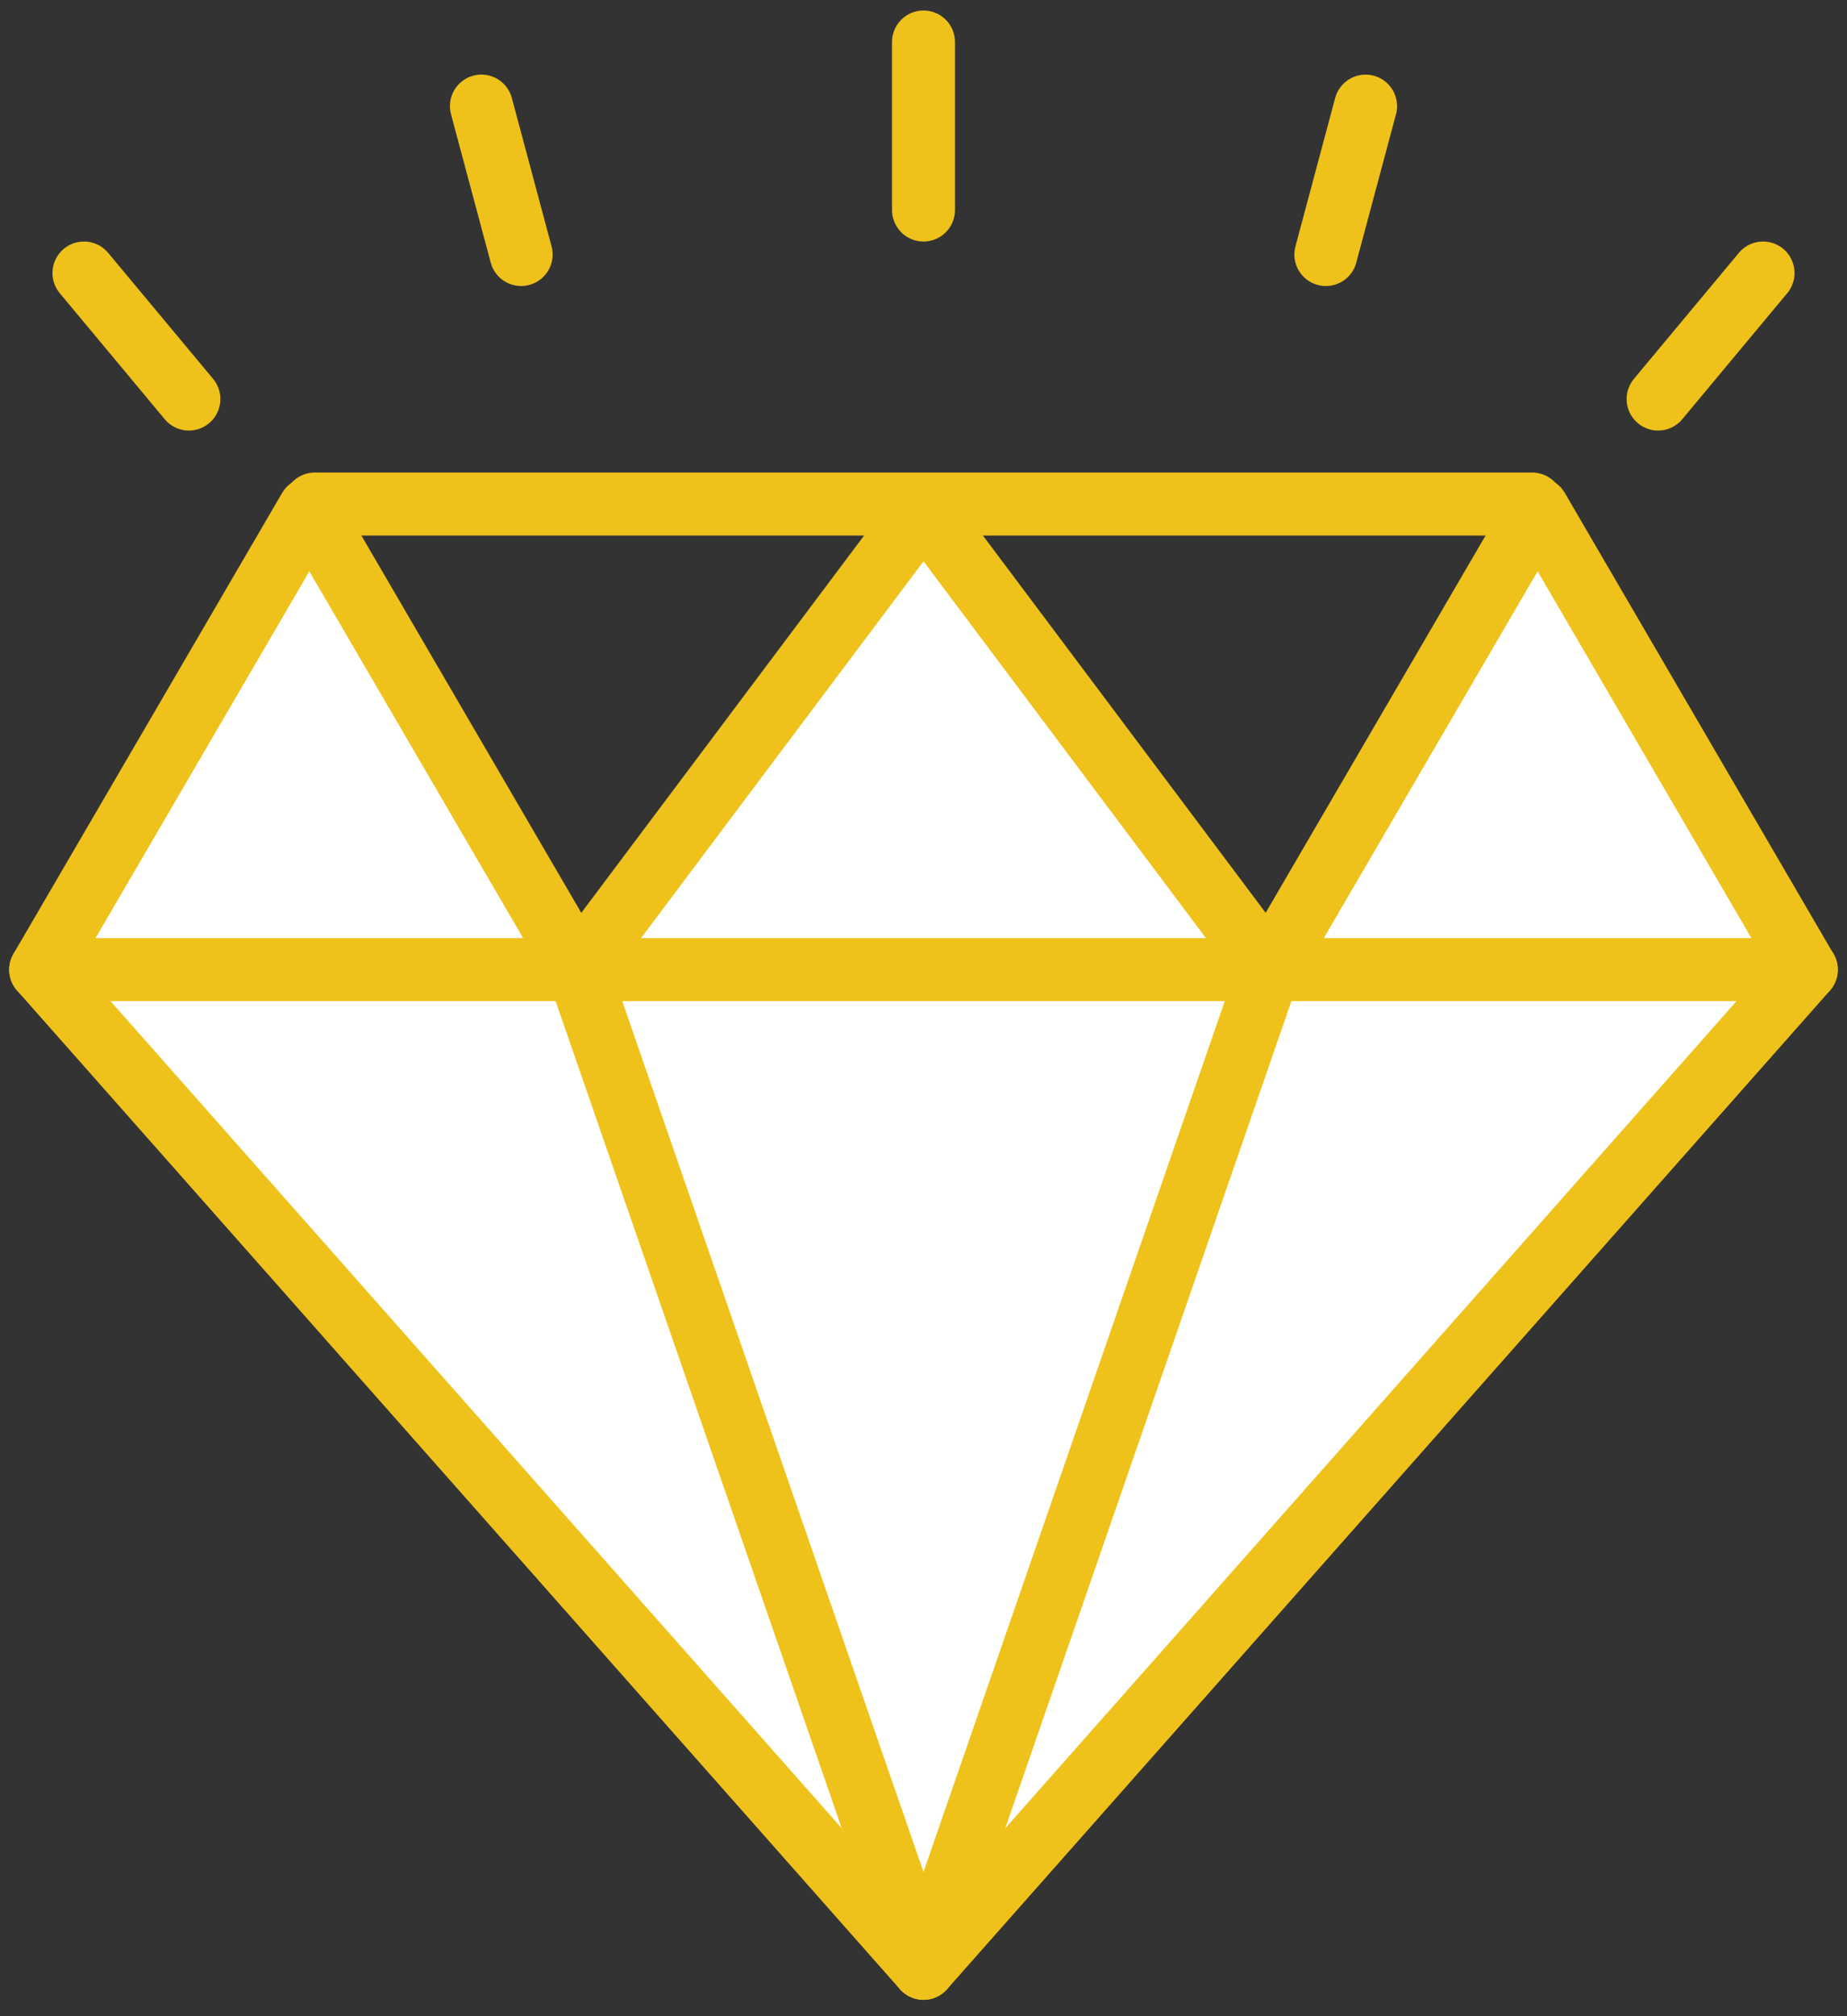
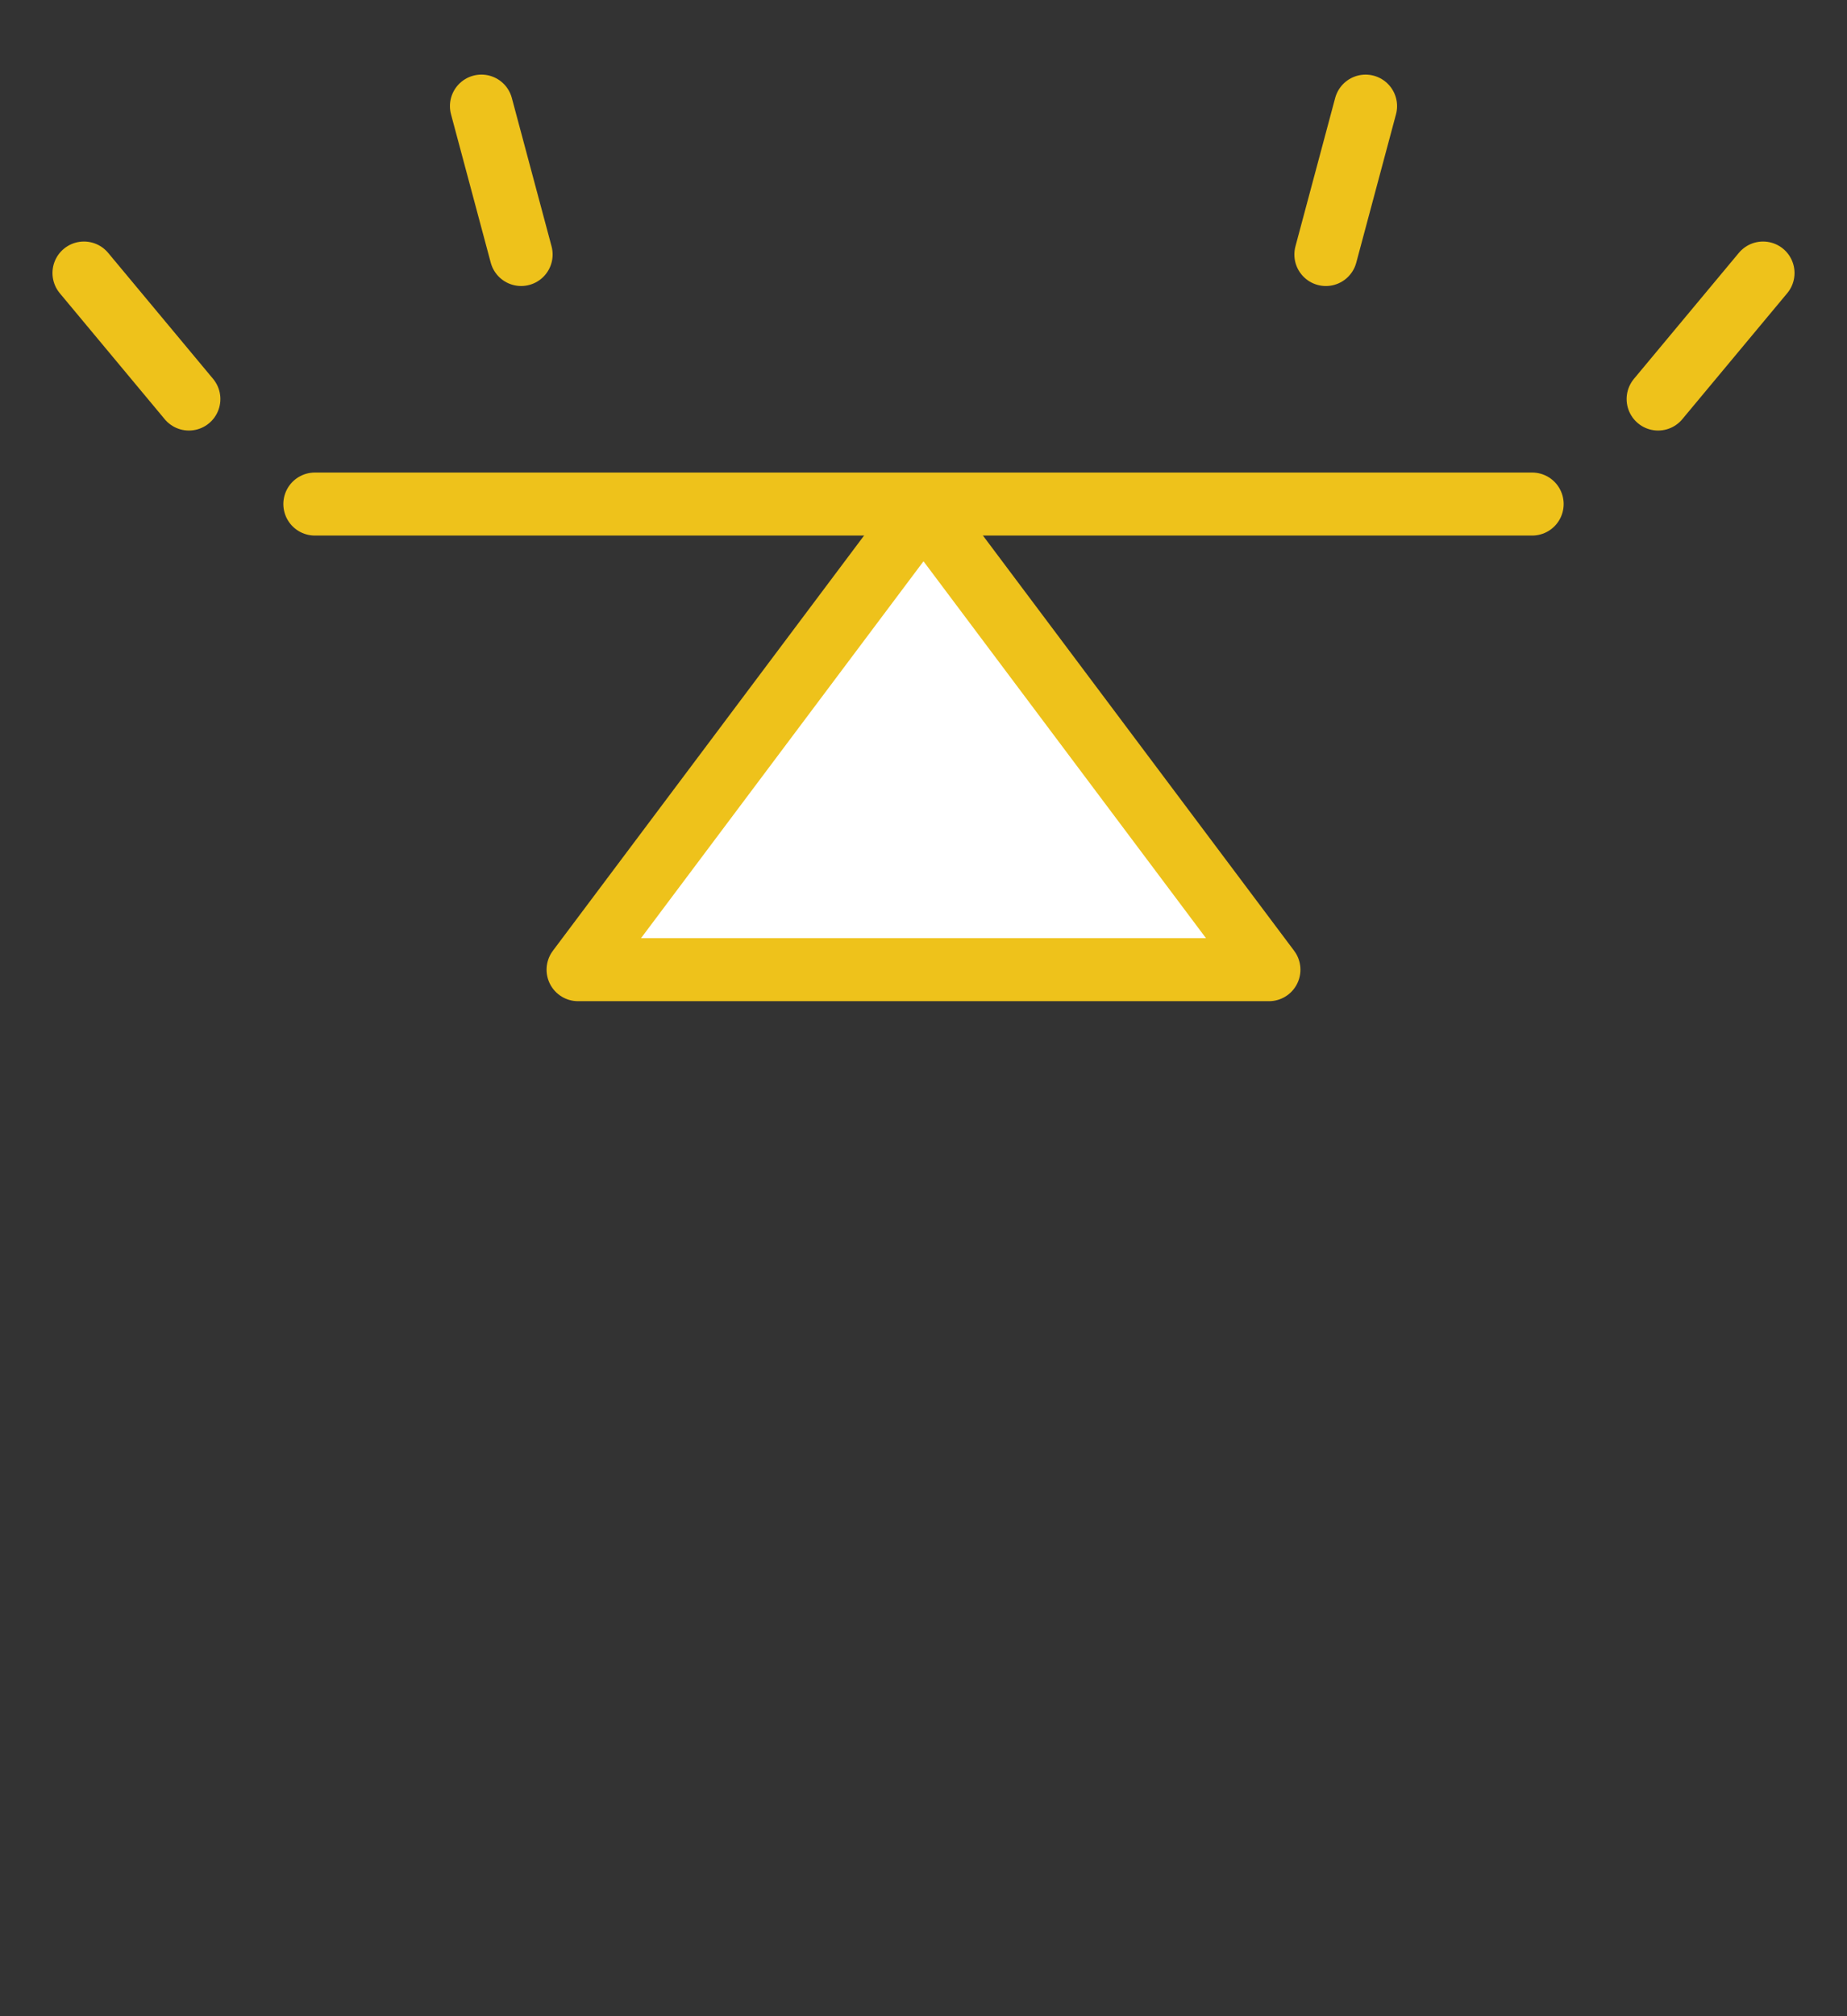
<svg xmlns="http://www.w3.org/2000/svg" width="88" height="96" viewBox="0 0 88 96">
  <rect x="0" y="0" width="88" height="96" fill="#333333" stroke="none" />
  <defs>
    <clipPath id="clip-path">
-       <rect id="Rectangle_1082" data-name="Rectangle 1082" width="88" height="96" transform="translate(-0.109 -0.451)" fill="#fff" stroke="#eec21b" stroke-width="3" />
-     </clipPath>
+       </clipPath>
    <clipPath id="clip-path-3">
      <rect id="Rectangle_1084" data-name="Rectangle 1084" width="88" height="96" transform="translate(-0.109 -0.451)" fill="none" stroke="#eec21b" stroke-width="3" />
    </clipPath>
  </defs>
  <g id="Group_2466" data-name="Group 2466" transform="translate(0.109 0.451)">
    <g id="Group_2459" data-name="Group 2459">
      <g id="Group_2458" data-name="Group 2458" clip-path="url(#clip-path)">
        <path id="Path_873" data-name="Path 873" d="M26.6,34.946H1L13.8,13Z" transform="translate(0.829 10.774)" fill="#fff" stroke="#eec21b" stroke-linecap="round" stroke-linejoin="round" stroke-width="3" />
      </g>
    </g>
    <path id="Path_874" data-name="Path 874" d="M47.918,34.946H15L31.459,13Z" transform="translate(12.432 10.774)" fill="#fff" stroke="#eec21b" stroke-linecap="round" stroke-linejoin="round" stroke-width="3" />
    <g id="Group_2461" data-name="Group 2461">
      <g id="Group_2460" data-name="Group 2460" clip-path="url(#clip-path)">
-         <path id="Path_875" data-name="Path 875" d="M58.6,34.946H33L45.8,13Z" transform="translate(27.35 10.774)" fill="#fff" stroke="#eec21b" stroke-linecap="round" stroke-linejoin="round" stroke-width="3" />
-         <path id="Path_876" data-name="Path 876" d="M1,25H85.125L43.062,72.549Z" transform="translate(0.829 20.72)" fill="#fff" stroke="#eec21b" stroke-linecap="round" stroke-linejoin="round" stroke-width="3" />
-         <path id="Path_877" data-name="Path 877" d="M15,25H47.918L31.459,72.549Z" transform="translate(12.432 20.72)" fill="#fff" stroke="#eec21b" stroke-linecap="round" stroke-linejoin="round" stroke-width="3" />
-       </g>
+         </g>
    </g>
    <line id="Line_257" data-name="Line 257" x2="58" transform="translate(14.891 23.549)" fill="none" stroke="#eec21b" stroke-linecap="round" stroke-linejoin="round" stroke-width="3" />
    <g id="Group_2463" data-name="Group 2463">
      <g id="Group_2462" data-name="Group 2462" clip-path="url(#clip-path-3)">
        <line id="Line_258" data-name="Line 258" x1="1.893" y2="7.066" transform="translate(63.061 4.602)" fill="none" stroke="#eec21b" stroke-linecap="round" stroke-linejoin="round" stroke-width="3" />
        <line id="Line_259" data-name="Line 259" x1="5" y2="6" transform="translate(78.891 12.549)" fill="none" stroke="#eec21b" stroke-linecap="round" stroke-linejoin="round" stroke-width="3" />
        <line id="Line_260" data-name="Line 260" x1="5" y1="6" transform="translate(3.891 12.549)" fill="none" stroke="#eec21b" stroke-linecap="round" stroke-linejoin="round" stroke-width="3" />
        <line id="Line_261" data-name="Line 261" x1="1.893" y1="7.066" transform="translate(22.828 4.601)" fill="none" stroke="#eec21b" stroke-linecap="round" stroke-linejoin="round" stroke-width="3" />
-         <line id="Line_262" data-name="Line 262" y1="8" transform="translate(43.891 1.549)" fill="none" stroke="#eec21b" stroke-linecap="round" stroke-linejoin="round" stroke-width="3" />
      </g>
    </g>
  </g>
</svg>